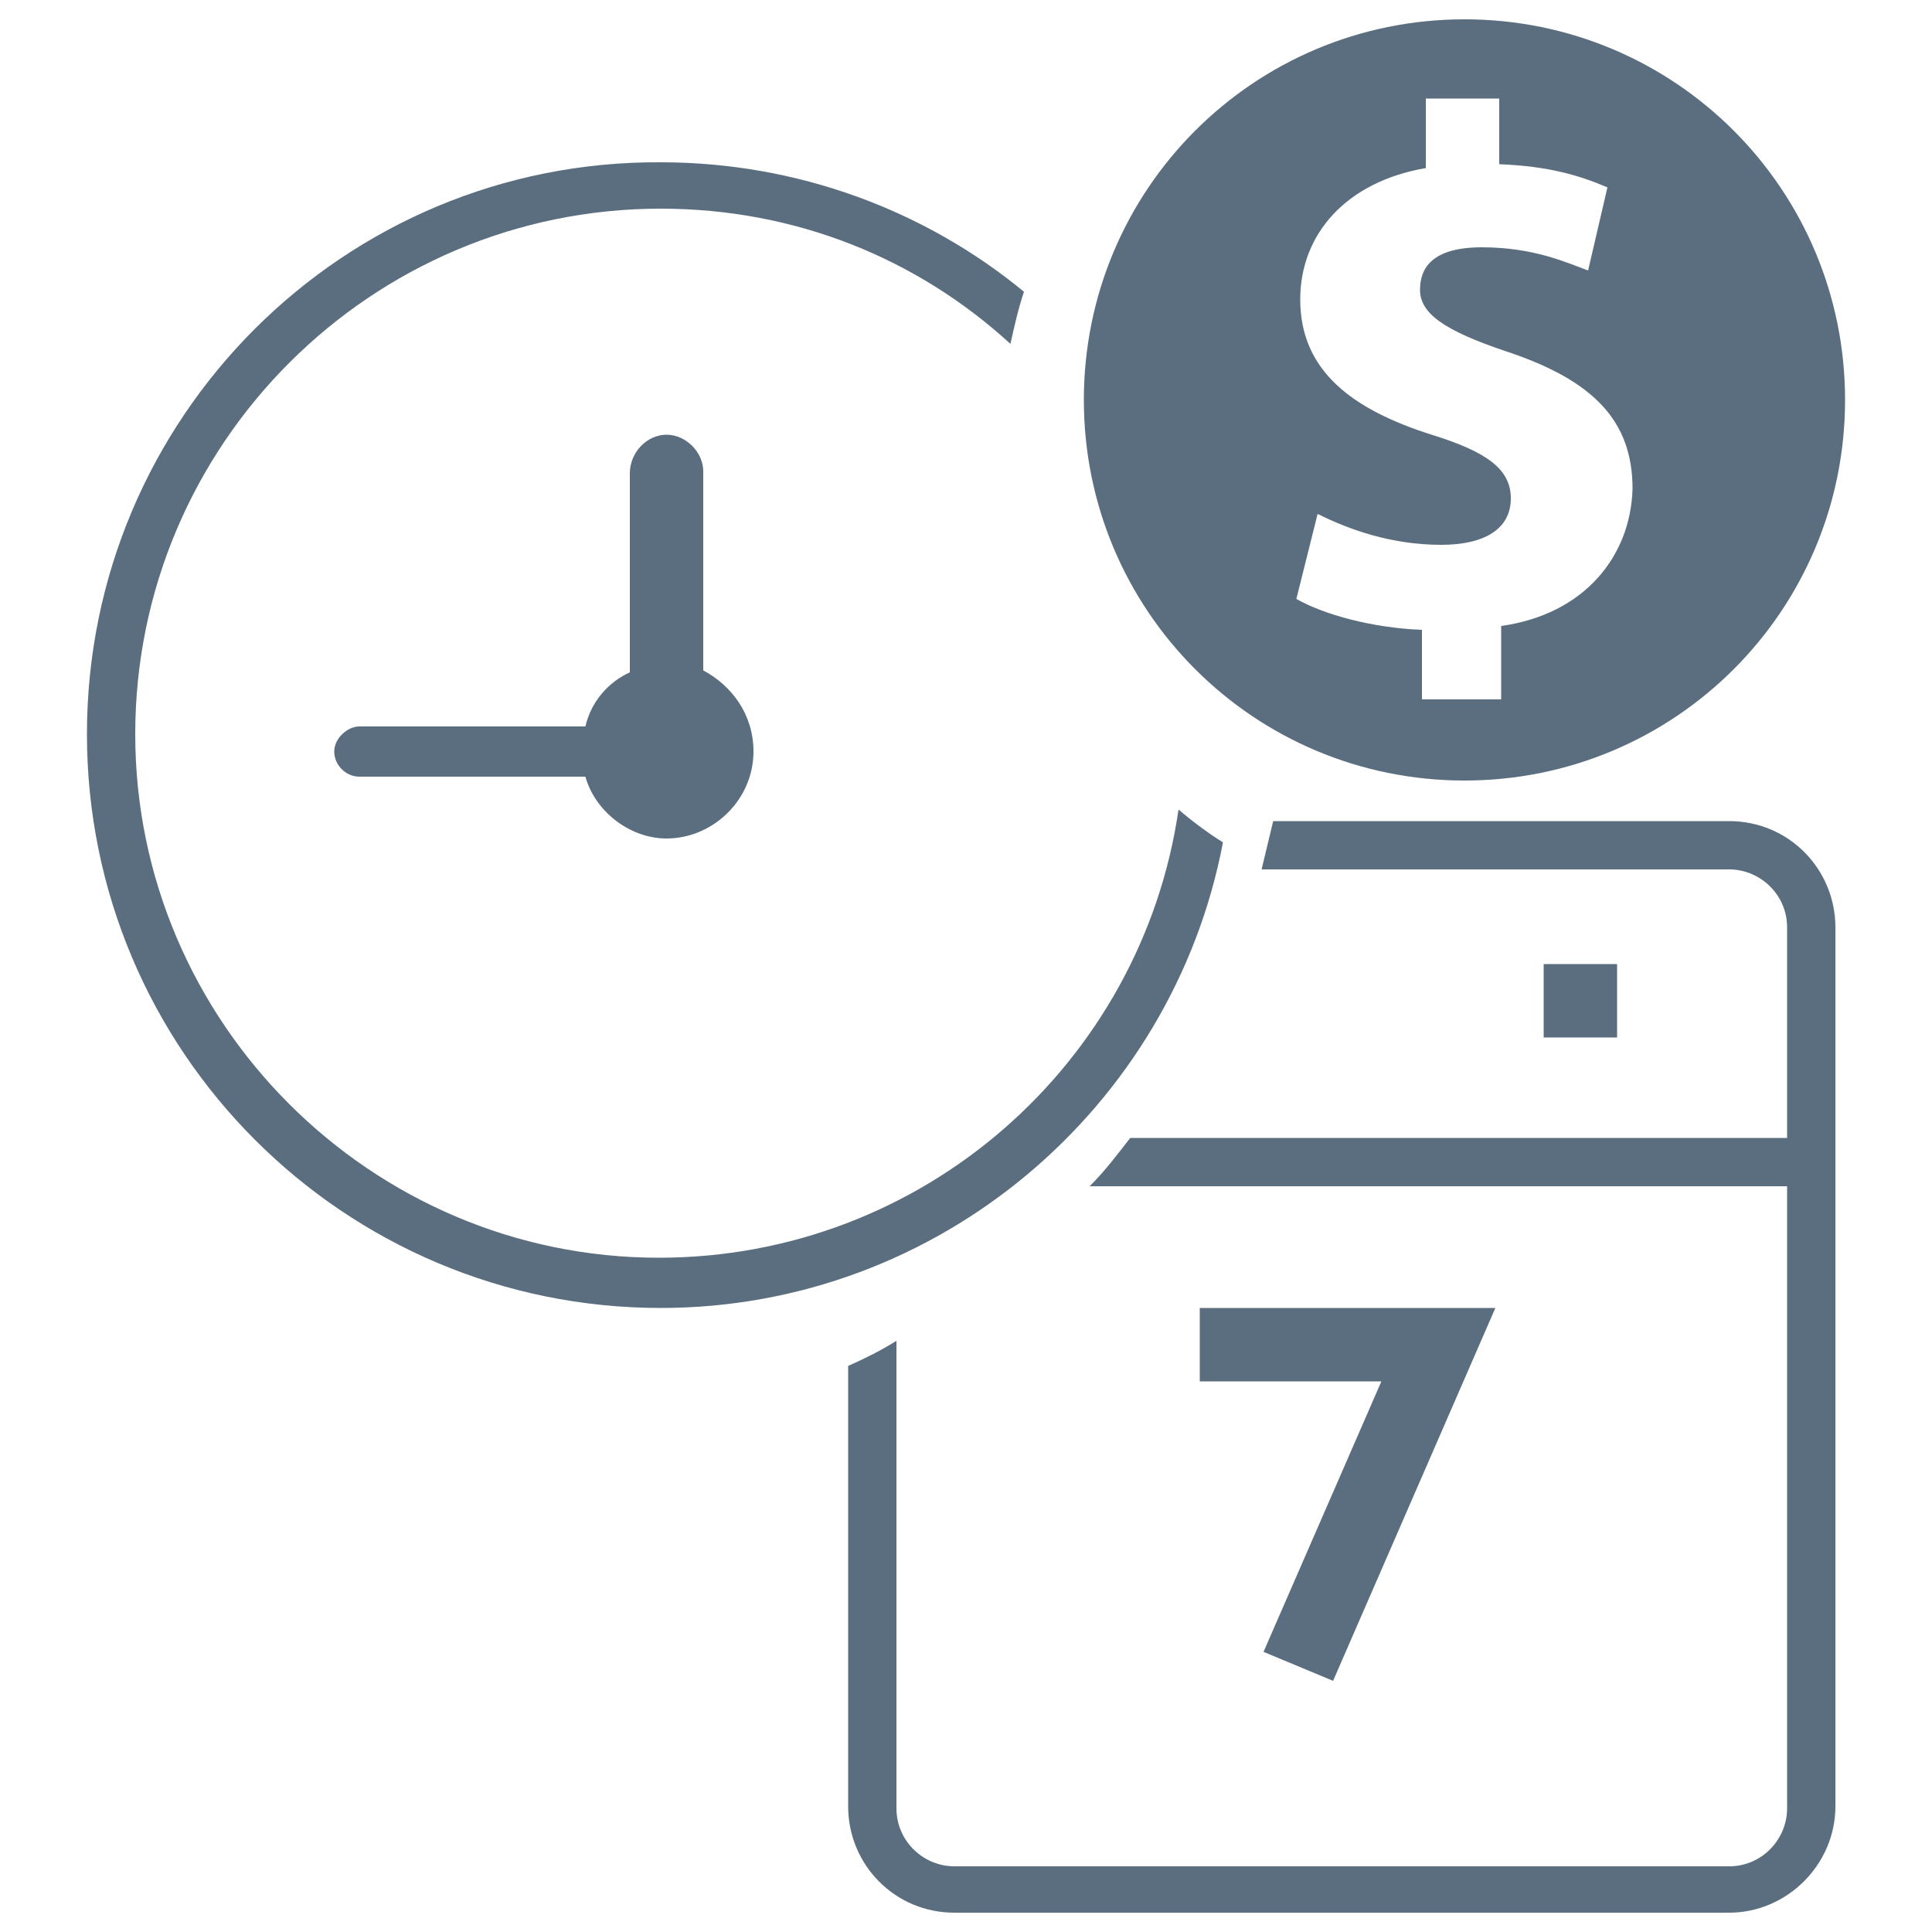
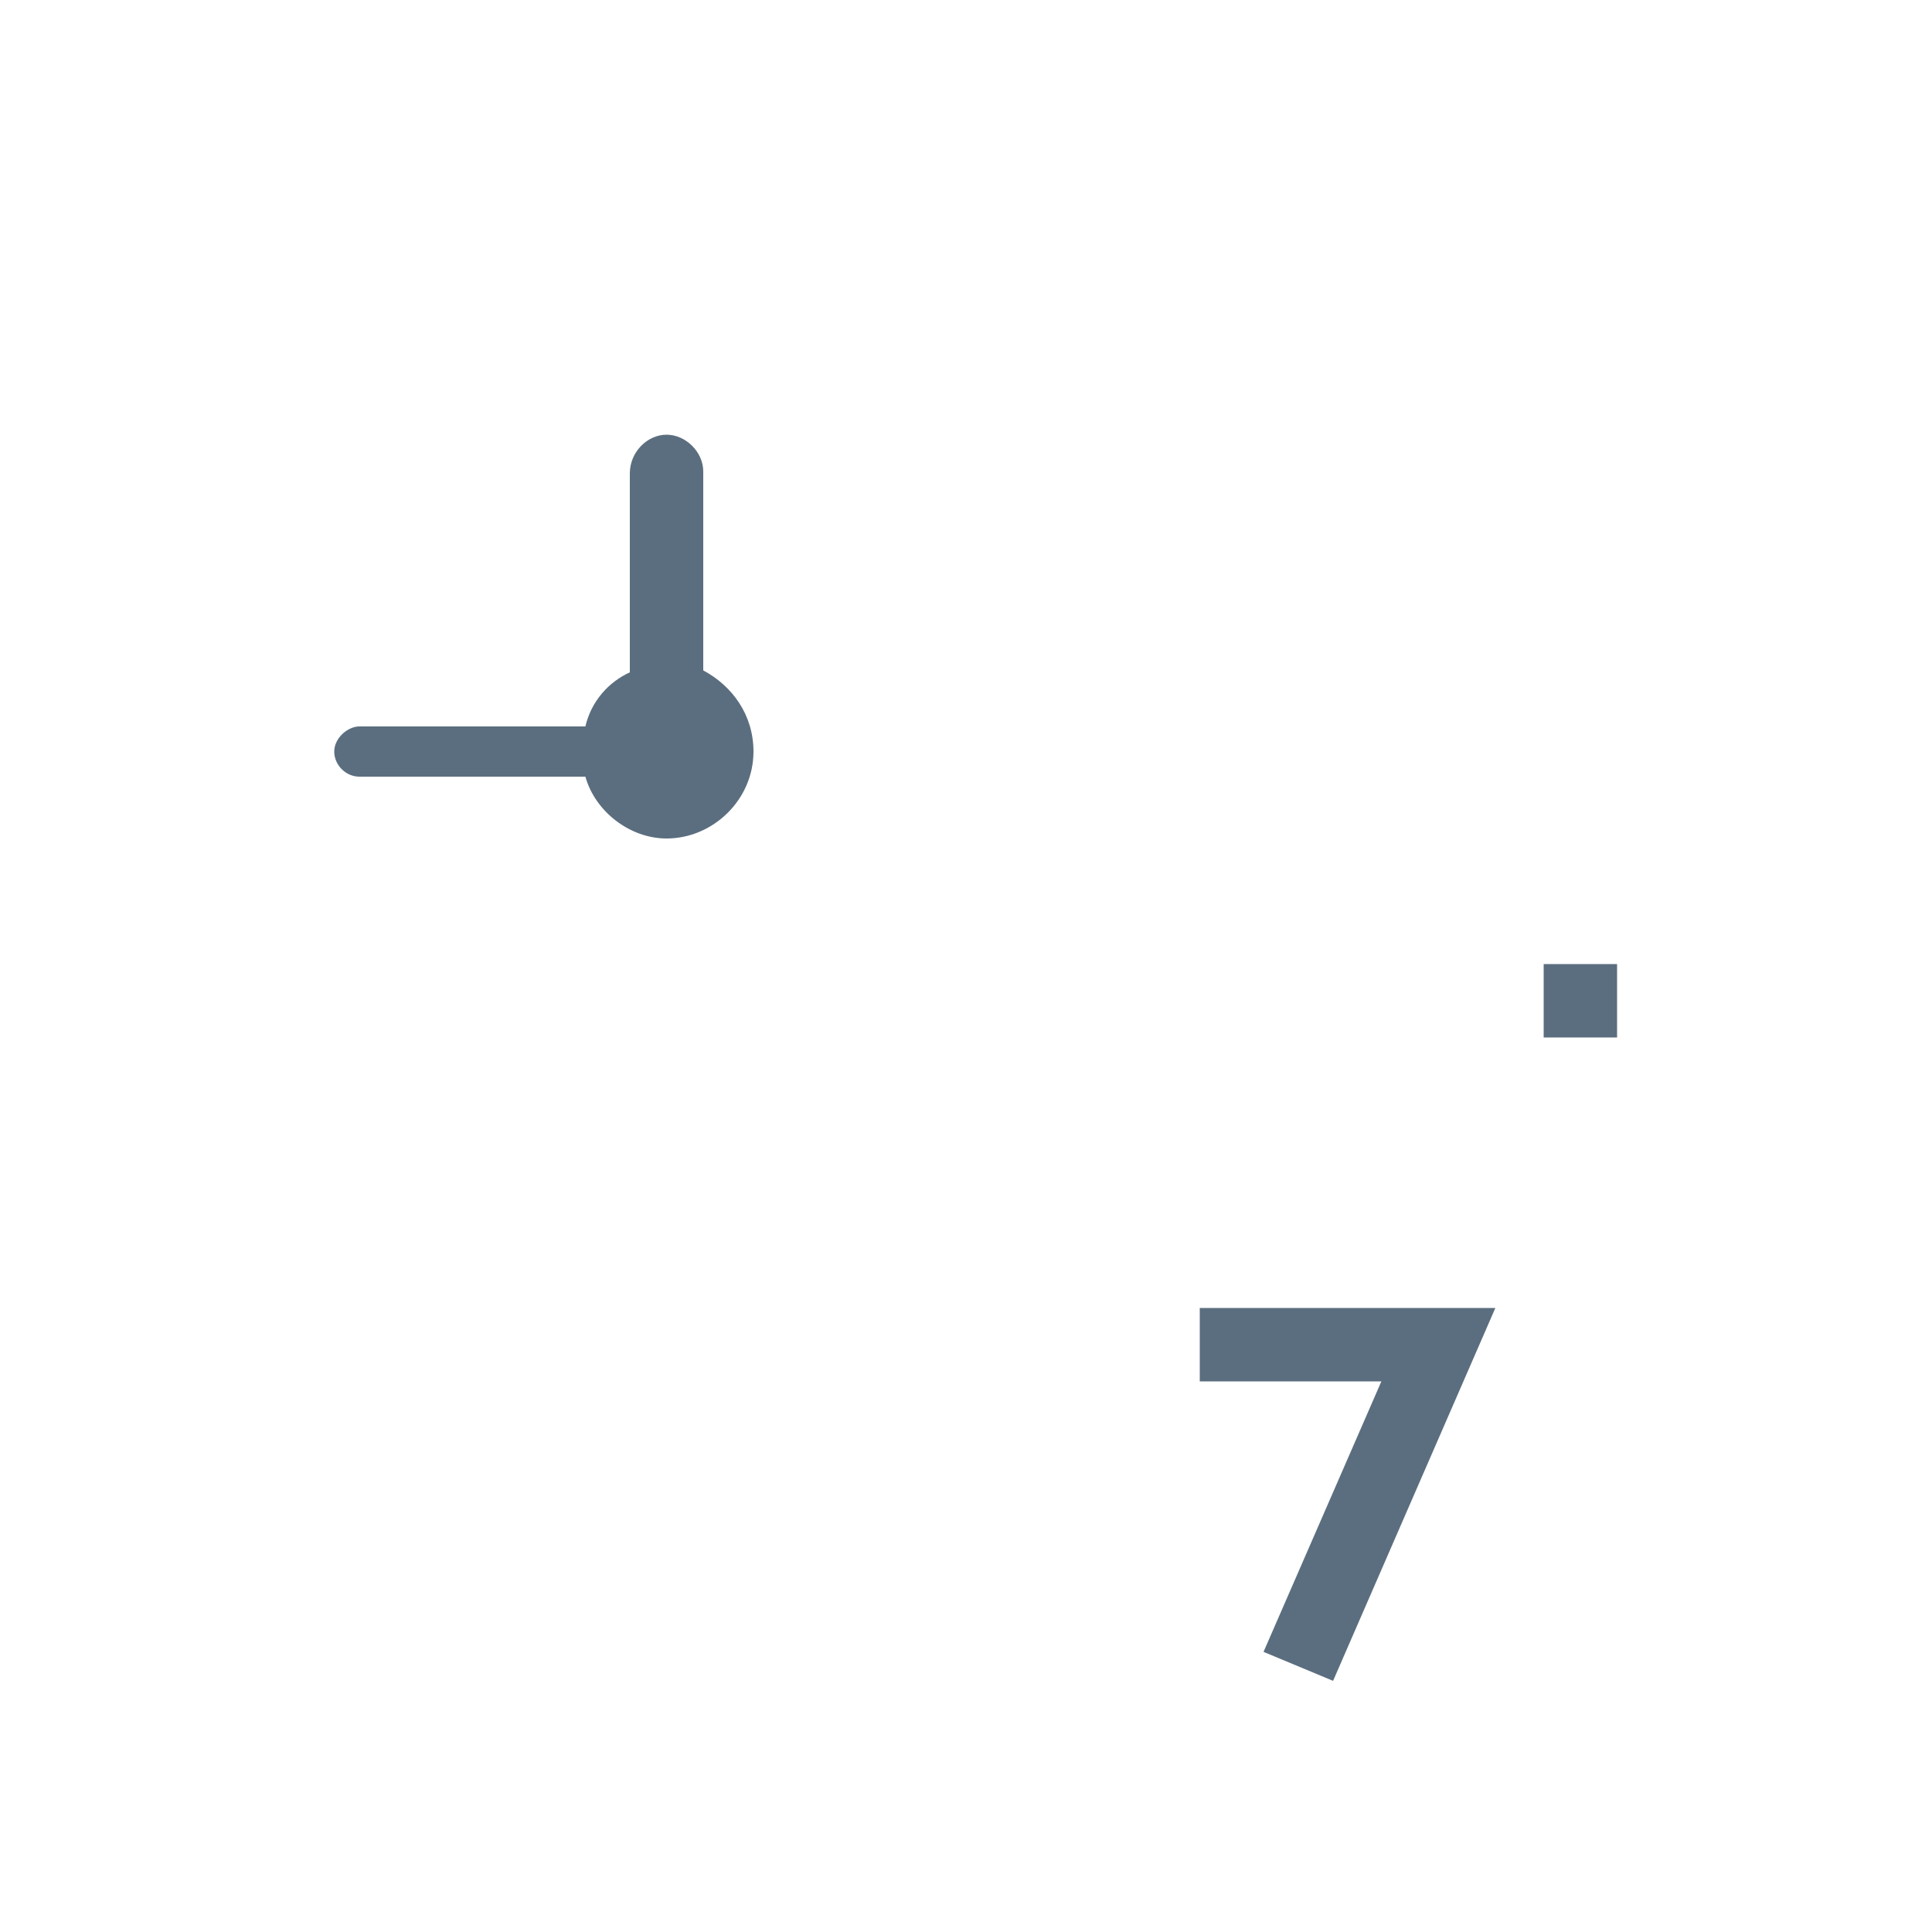
<svg xmlns="http://www.w3.org/2000/svg" version="1.1" id="Layer_2_00000027570262232843716970000002027968649594519475_" x="0px" y="0px" viewBox="0 0 100 100" style="enable-background:new 0 0 100 100;" xml:space="preserve">
  <style type="text/css">
	.st0{fill:#5B6E7F;}
	.st1{fill-rule:evenodd;clip-rule:evenodd;fill:#5B6E7F;}
</style>
  <g>
    <g>
      <rect x="79.9" y="49.9" class="st0" width="3.8" height="3.8" />
    </g>
    <polygon class="st0" points="62.1,71.5 71.5,71.5 65.4,85.5 69,87 77.4,67.7 62.1,67.7  " />
    <g>
      <path class="st1" d="M36.4,34.7L36.4,34.7V24.4c0-1-0.9-1.9-1.9-1.9s-1.9,0.9-1.9,2v10.2v0.1c-1.1,0.5-2,1.5-2.3,2.8H18.6    c-0.6,0-1.3,0.6-1.3,1.3s0.6,1.3,1.3,1.3h11.7c0.5,1.8,2.3,3.2,4.2,3.2c2.4,0,4.5-2,4.5-4.5C39,37,37.9,35.5,36.4,34.7z" />
-       <path class="st0" d="M75.8,1C64.9,1,56.1,9.8,56.1,20.7s8.8,19.7,19.7,19.7s19.7-8.8,19.7-19.7S86.7,1,75.8,1z M77.7,32.4v3.8    h-4.1v-3.6c-2.6-0.1-5.1-0.8-6.5-1.6l1.1-4.4c1.6,0.8,3.8,1.6,6.4,1.6c2.2,0,3.6-0.8,3.6-2.4c0-1.5-1.2-2.4-4.1-3.3    c-4.1-1.3-6.8-3.3-6.8-7c0-3.4,2.4-6.1,6.5-6.8V5.1h3.8v3.4c2.6,0.1,4.2,0.6,5.6,1.2l-1,4.3c-1.1-0.4-2.8-1.2-5.5-1.2    c-2.6,0-3.2,1.1-3.2,2.2c0,1.2,1.2,2.1,4.5,3.2c4.5,1.5,6.5,3.6,6.5,7.1C84.4,28.8,82,31.8,77.7,32.4z" />
    </g>
-     <path class="st0" d="M89.5,42.5H65.9c-0.2,0.8-0.4,1.7-0.6,2.5h24.2c1.6,0,3,1.3,3,3v10.9h-34c-0.7,0.9-1.3,1.7-2.1,2.5h36.1v32.2   c0,1.6-1.3,3-3,3H49.4c-1.6,0-3-1.3-3-3V69.4c-0.8,0.5-1.6,0.9-2.5,1.3v22.8c0,3,2.4,5.5,5.5,5.5h40.1c3,0,5.5-2.5,5.5-5.5V48   C95,45,92.6,42.5,89.5,42.5z" />
-     <path class="st0" d="M61,41.9C59.1,55,47.8,65.1,34.1,65.1C19.2,65.1,7,52.9,7,38c0-15,12.2-27.2,27.2-27.2c7,0,13.3,2.6,18.1,7   c0.2-0.9,0.4-1.8,0.7-2.7c-5.1-4.2-11.7-6.7-18.8-6.7C17.8,8.3,4.5,21.6,4.5,38s13.3,29.7,29.7,29.7c14.4,0,26.5-10.4,29.1-24.1   C62.5,43.1,61.7,42.5,61,41.9z" />
  </g>
</svg>